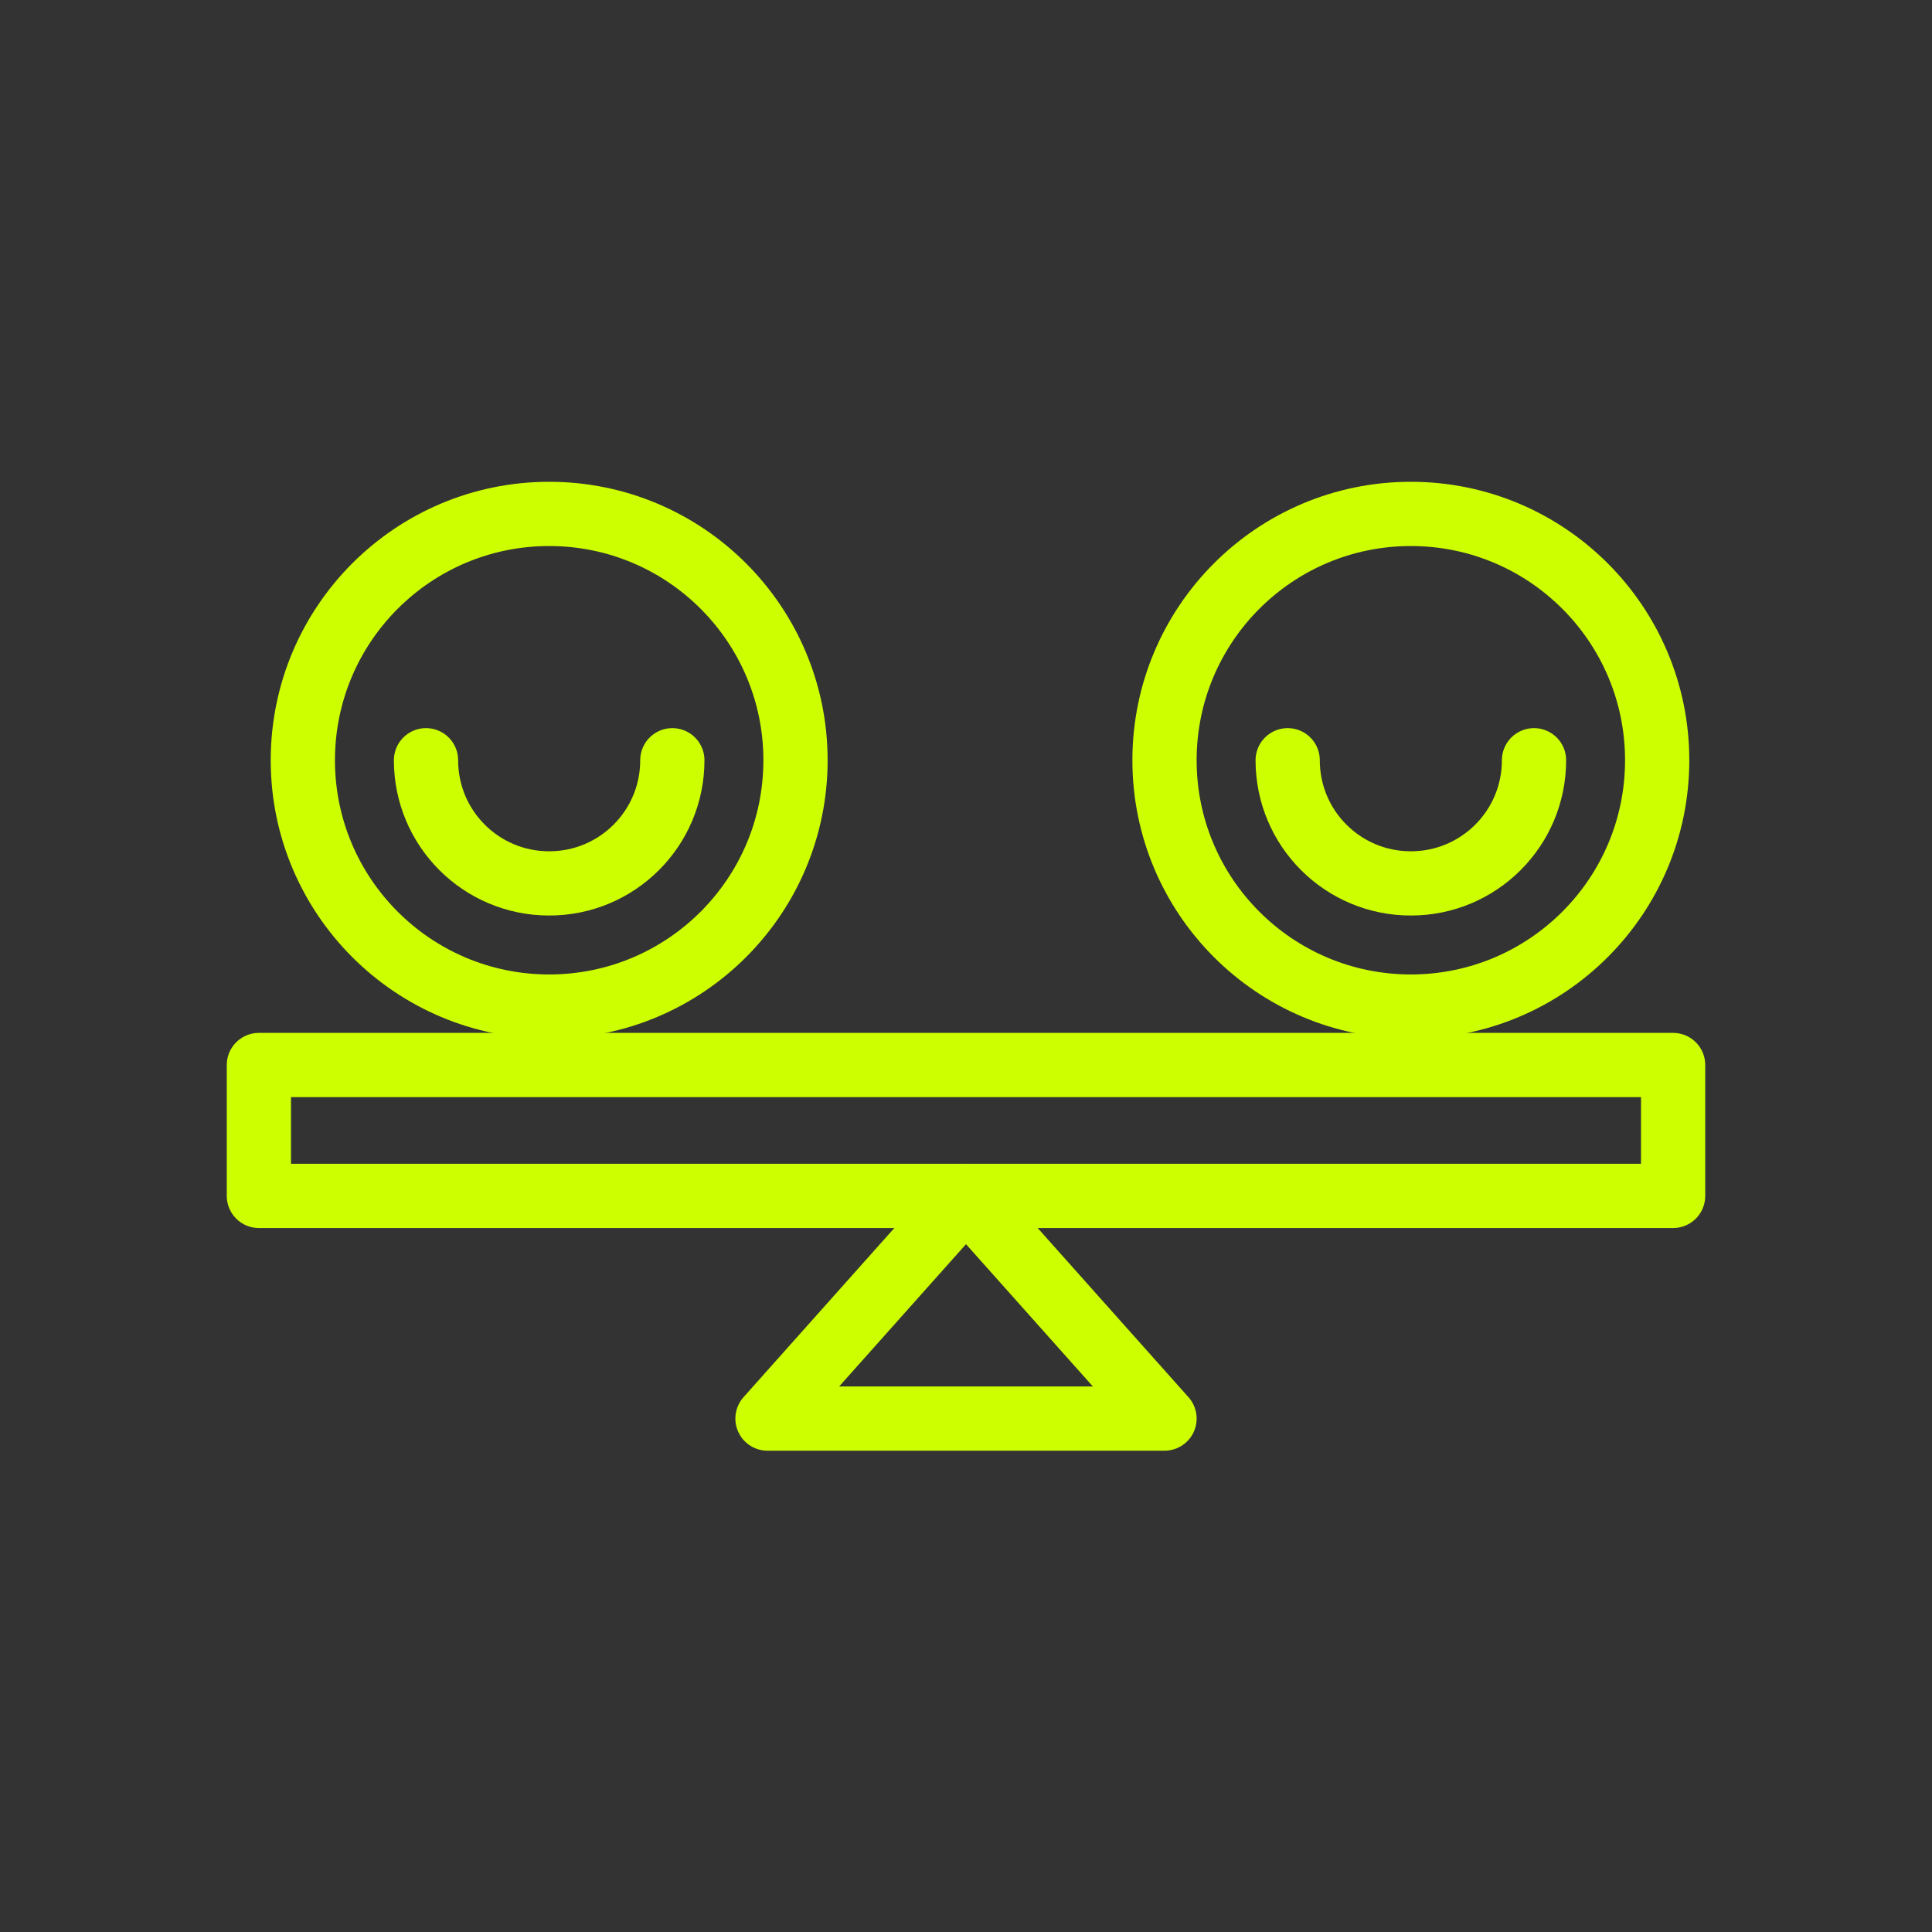
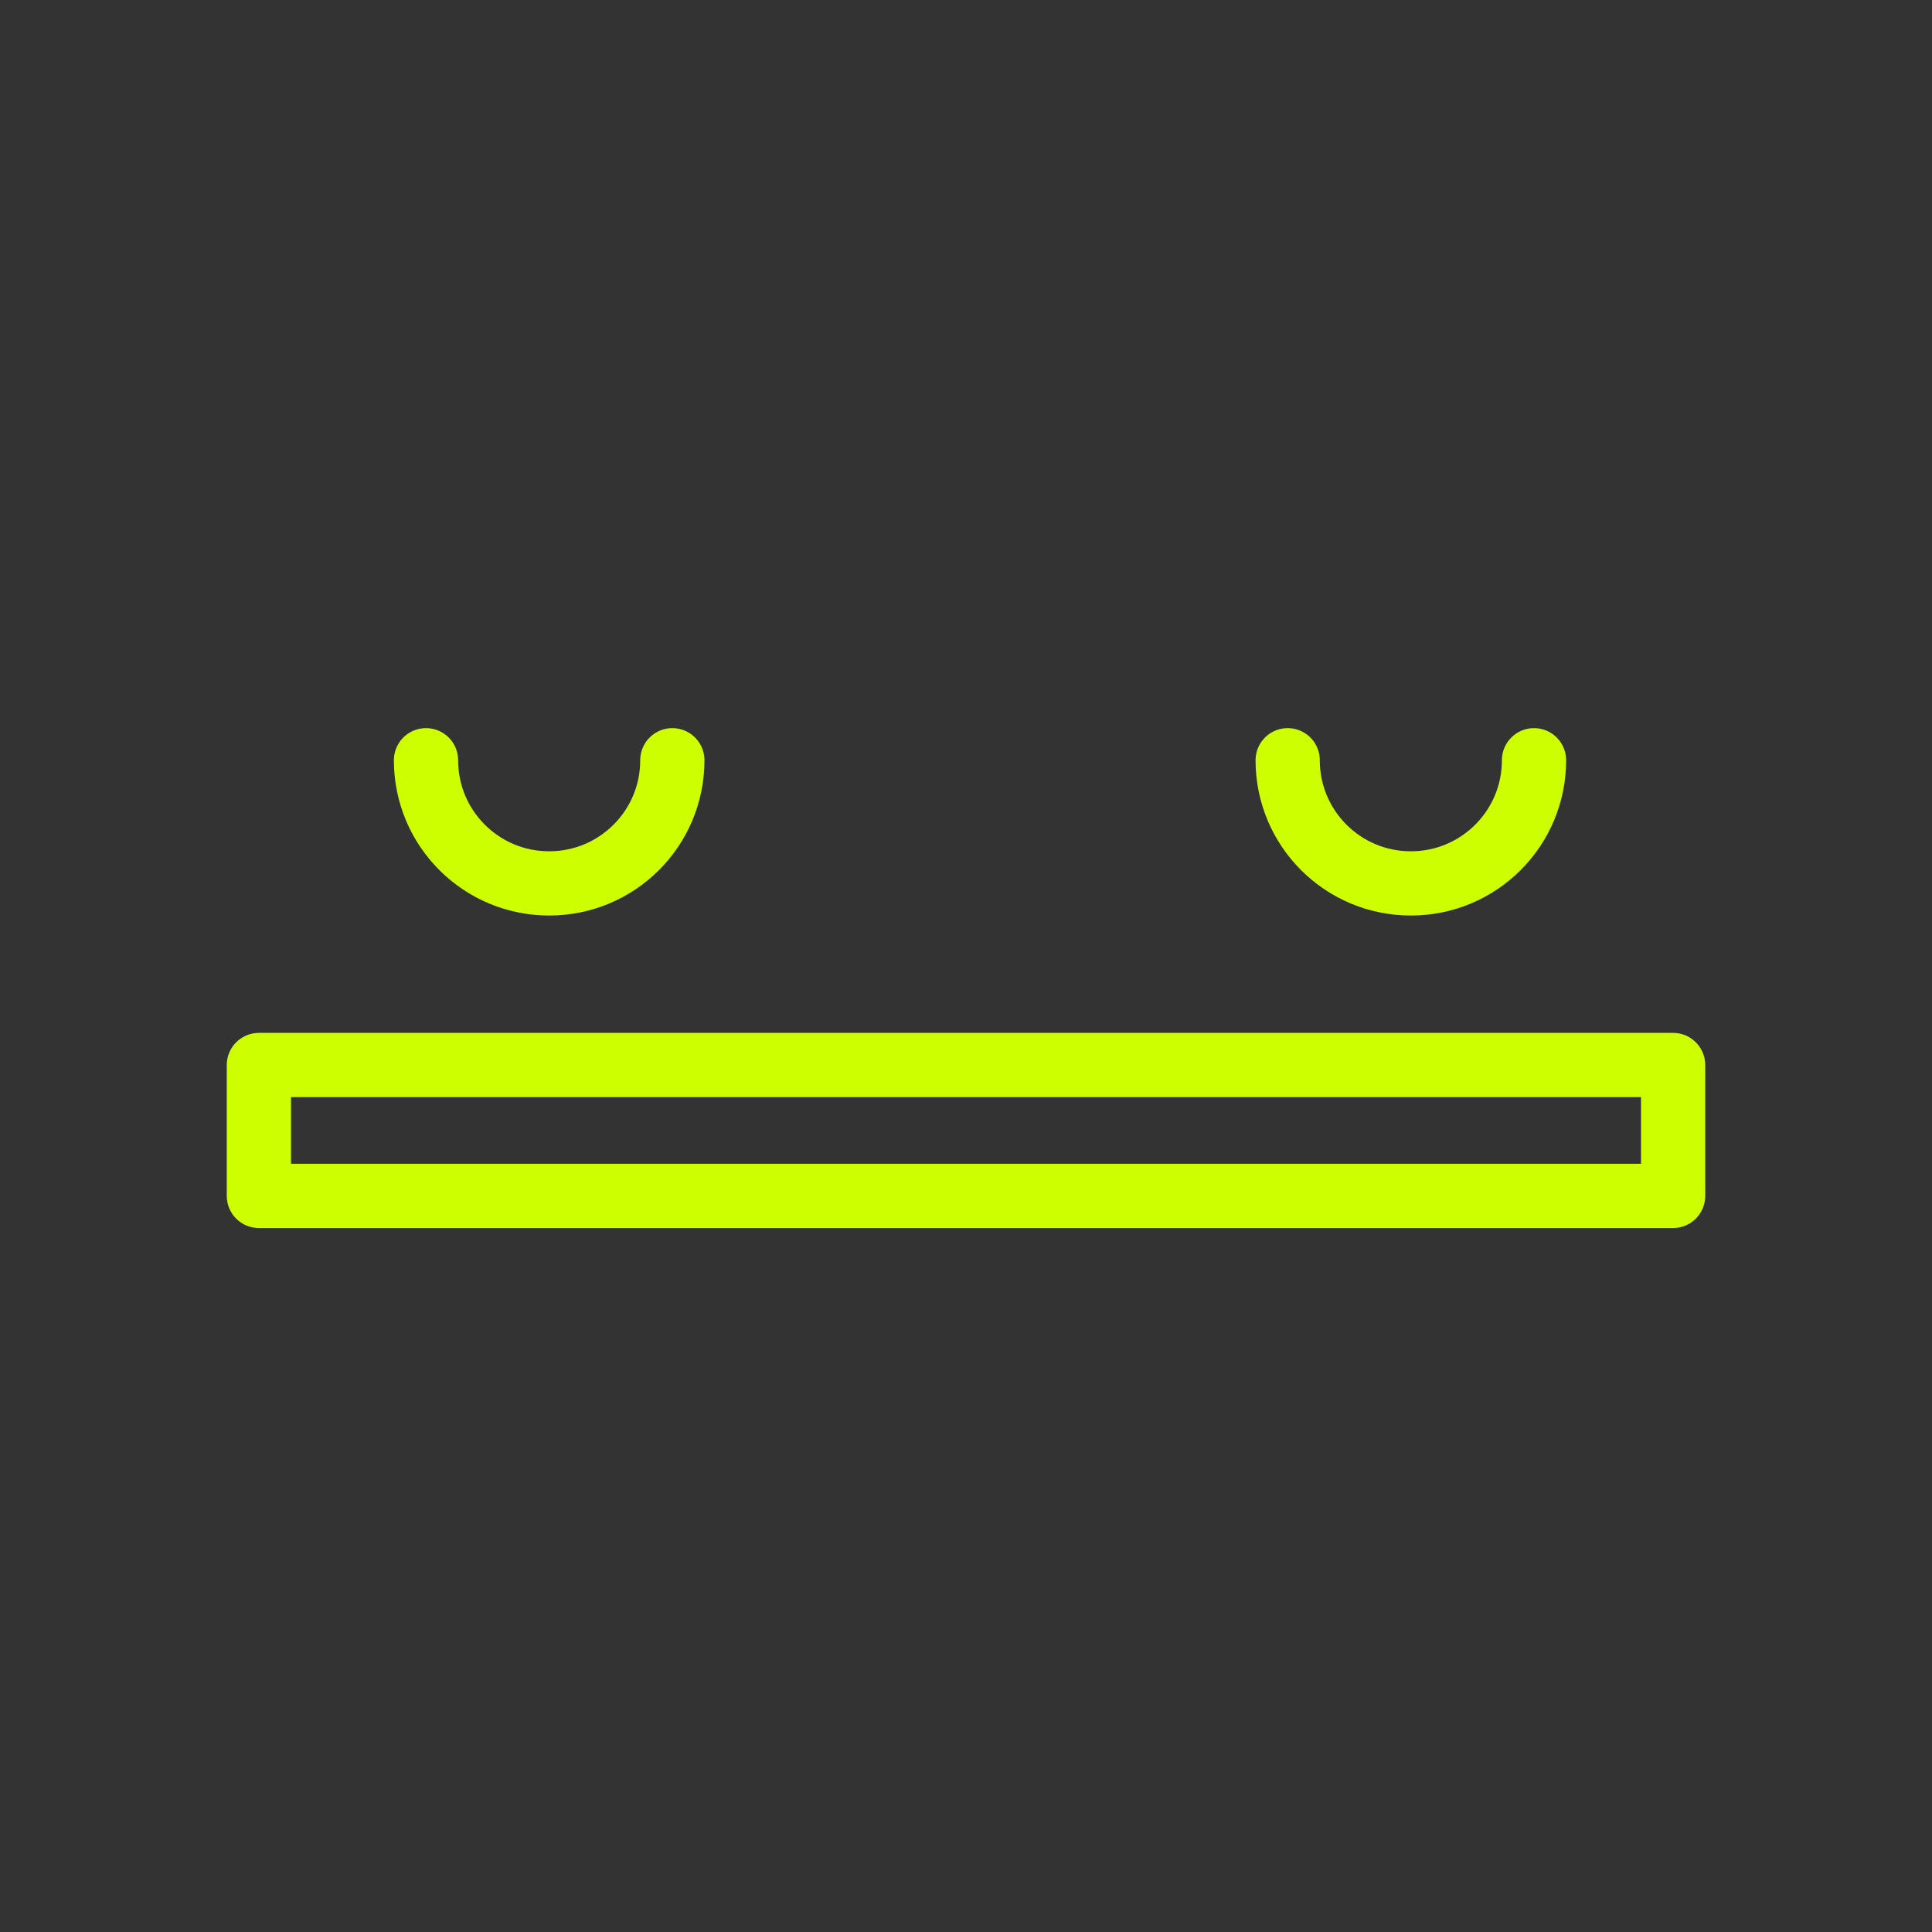
<svg xmlns="http://www.w3.org/2000/svg" version="1.1" viewBox="0 0 400 400">
  <rect x="0" y="0" width="400" height="400" fill="#333333" stroke="none" />
  <defs>
    <style> .cls-1 { fill: none; stroke: #ceff00; stroke-linecap: round; stroke-linejoin: round; stroke-width: 13.3px; } </style>
  </defs>
  <g>
    <g id="Capa_1">
      <g>
        <g>
          <rect class="cls-1" x="53.6" y="220.5" width="292.8" height="27.1" />
-           <polygon class="cls-1" points="200 247.6 158.9 293.7 241.1 293.7 200 247.6" />
        </g>
        <g>
-           <circle class="cls-1" cx="113.7" cy="157.4" r="51" />
          <path class="cls-1" d="M139.2,157.4c0,14.1-11.4,25.5-25.5,25.5s-25.5-11.4-25.5-25.5" />
        </g>
        <g>
-           <circle class="cls-1" cx="292.1" cy="157.4" r="51" />
          <path class="cls-1" d="M317.6,157.4c0,14.1-11.4,25.5-25.5,25.5s-25.5-11.4-25.5-25.5" />
        </g>
      </g>
    </g>
  </g>
</svg>